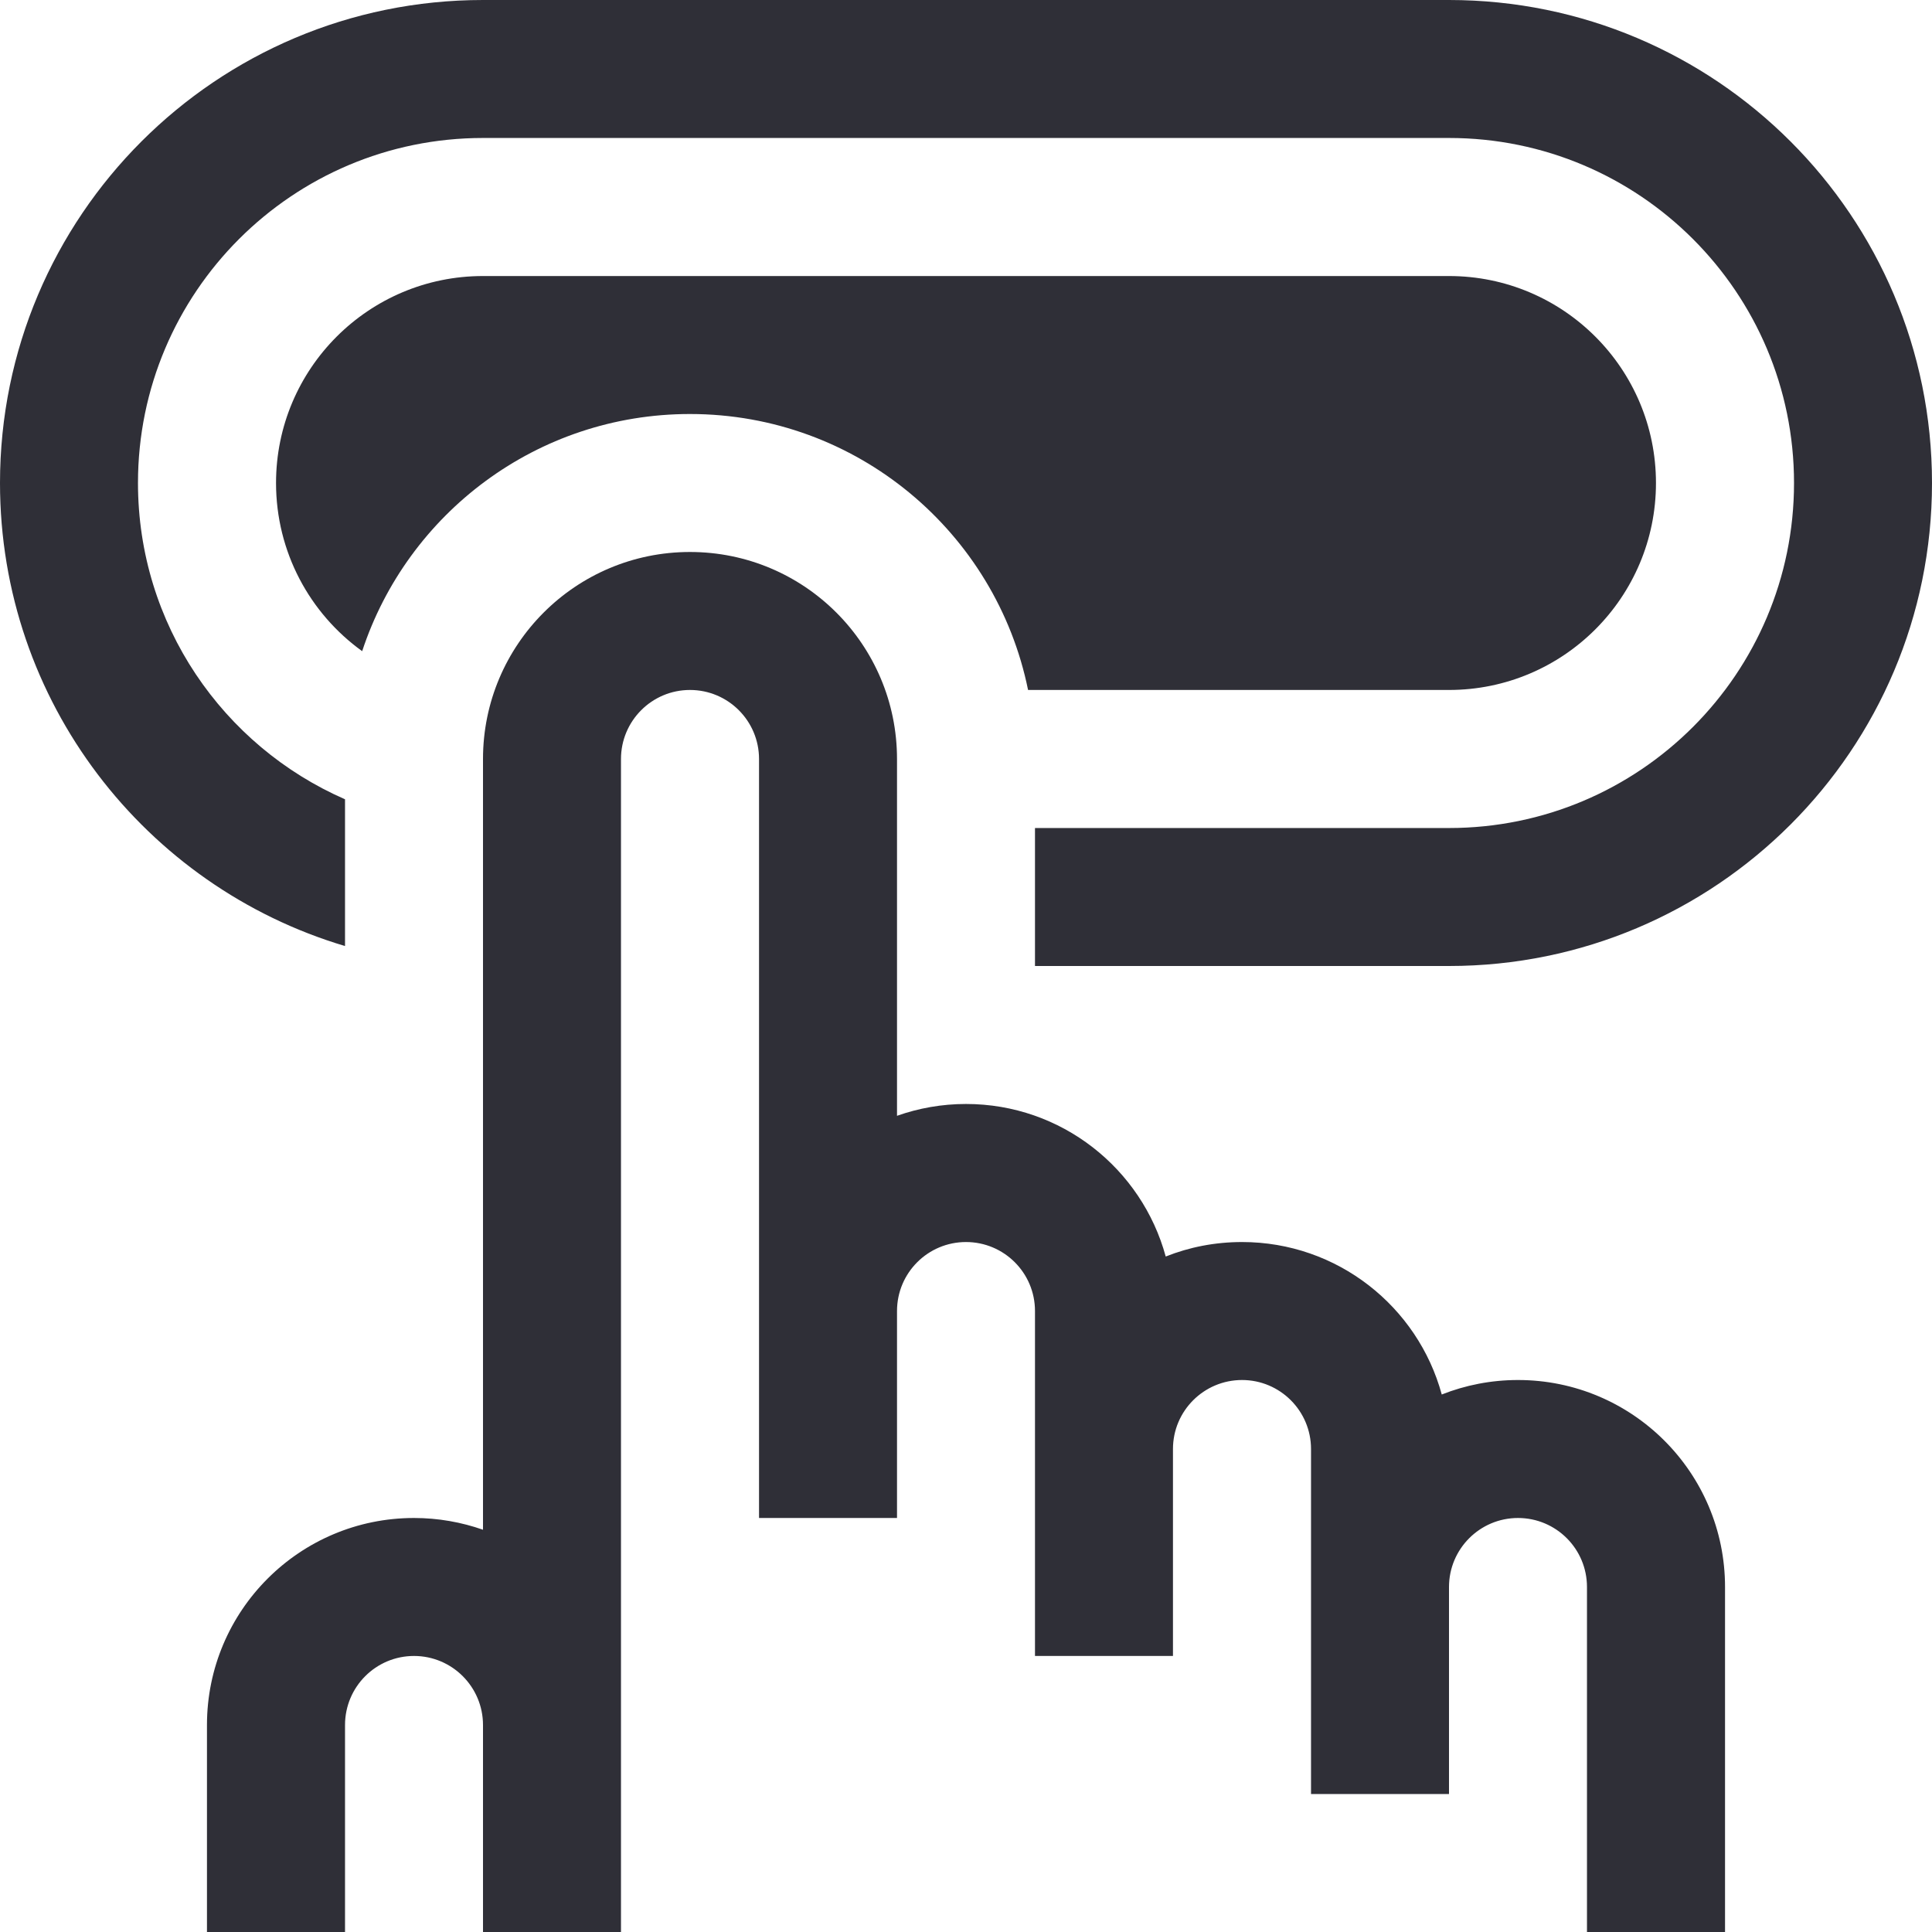
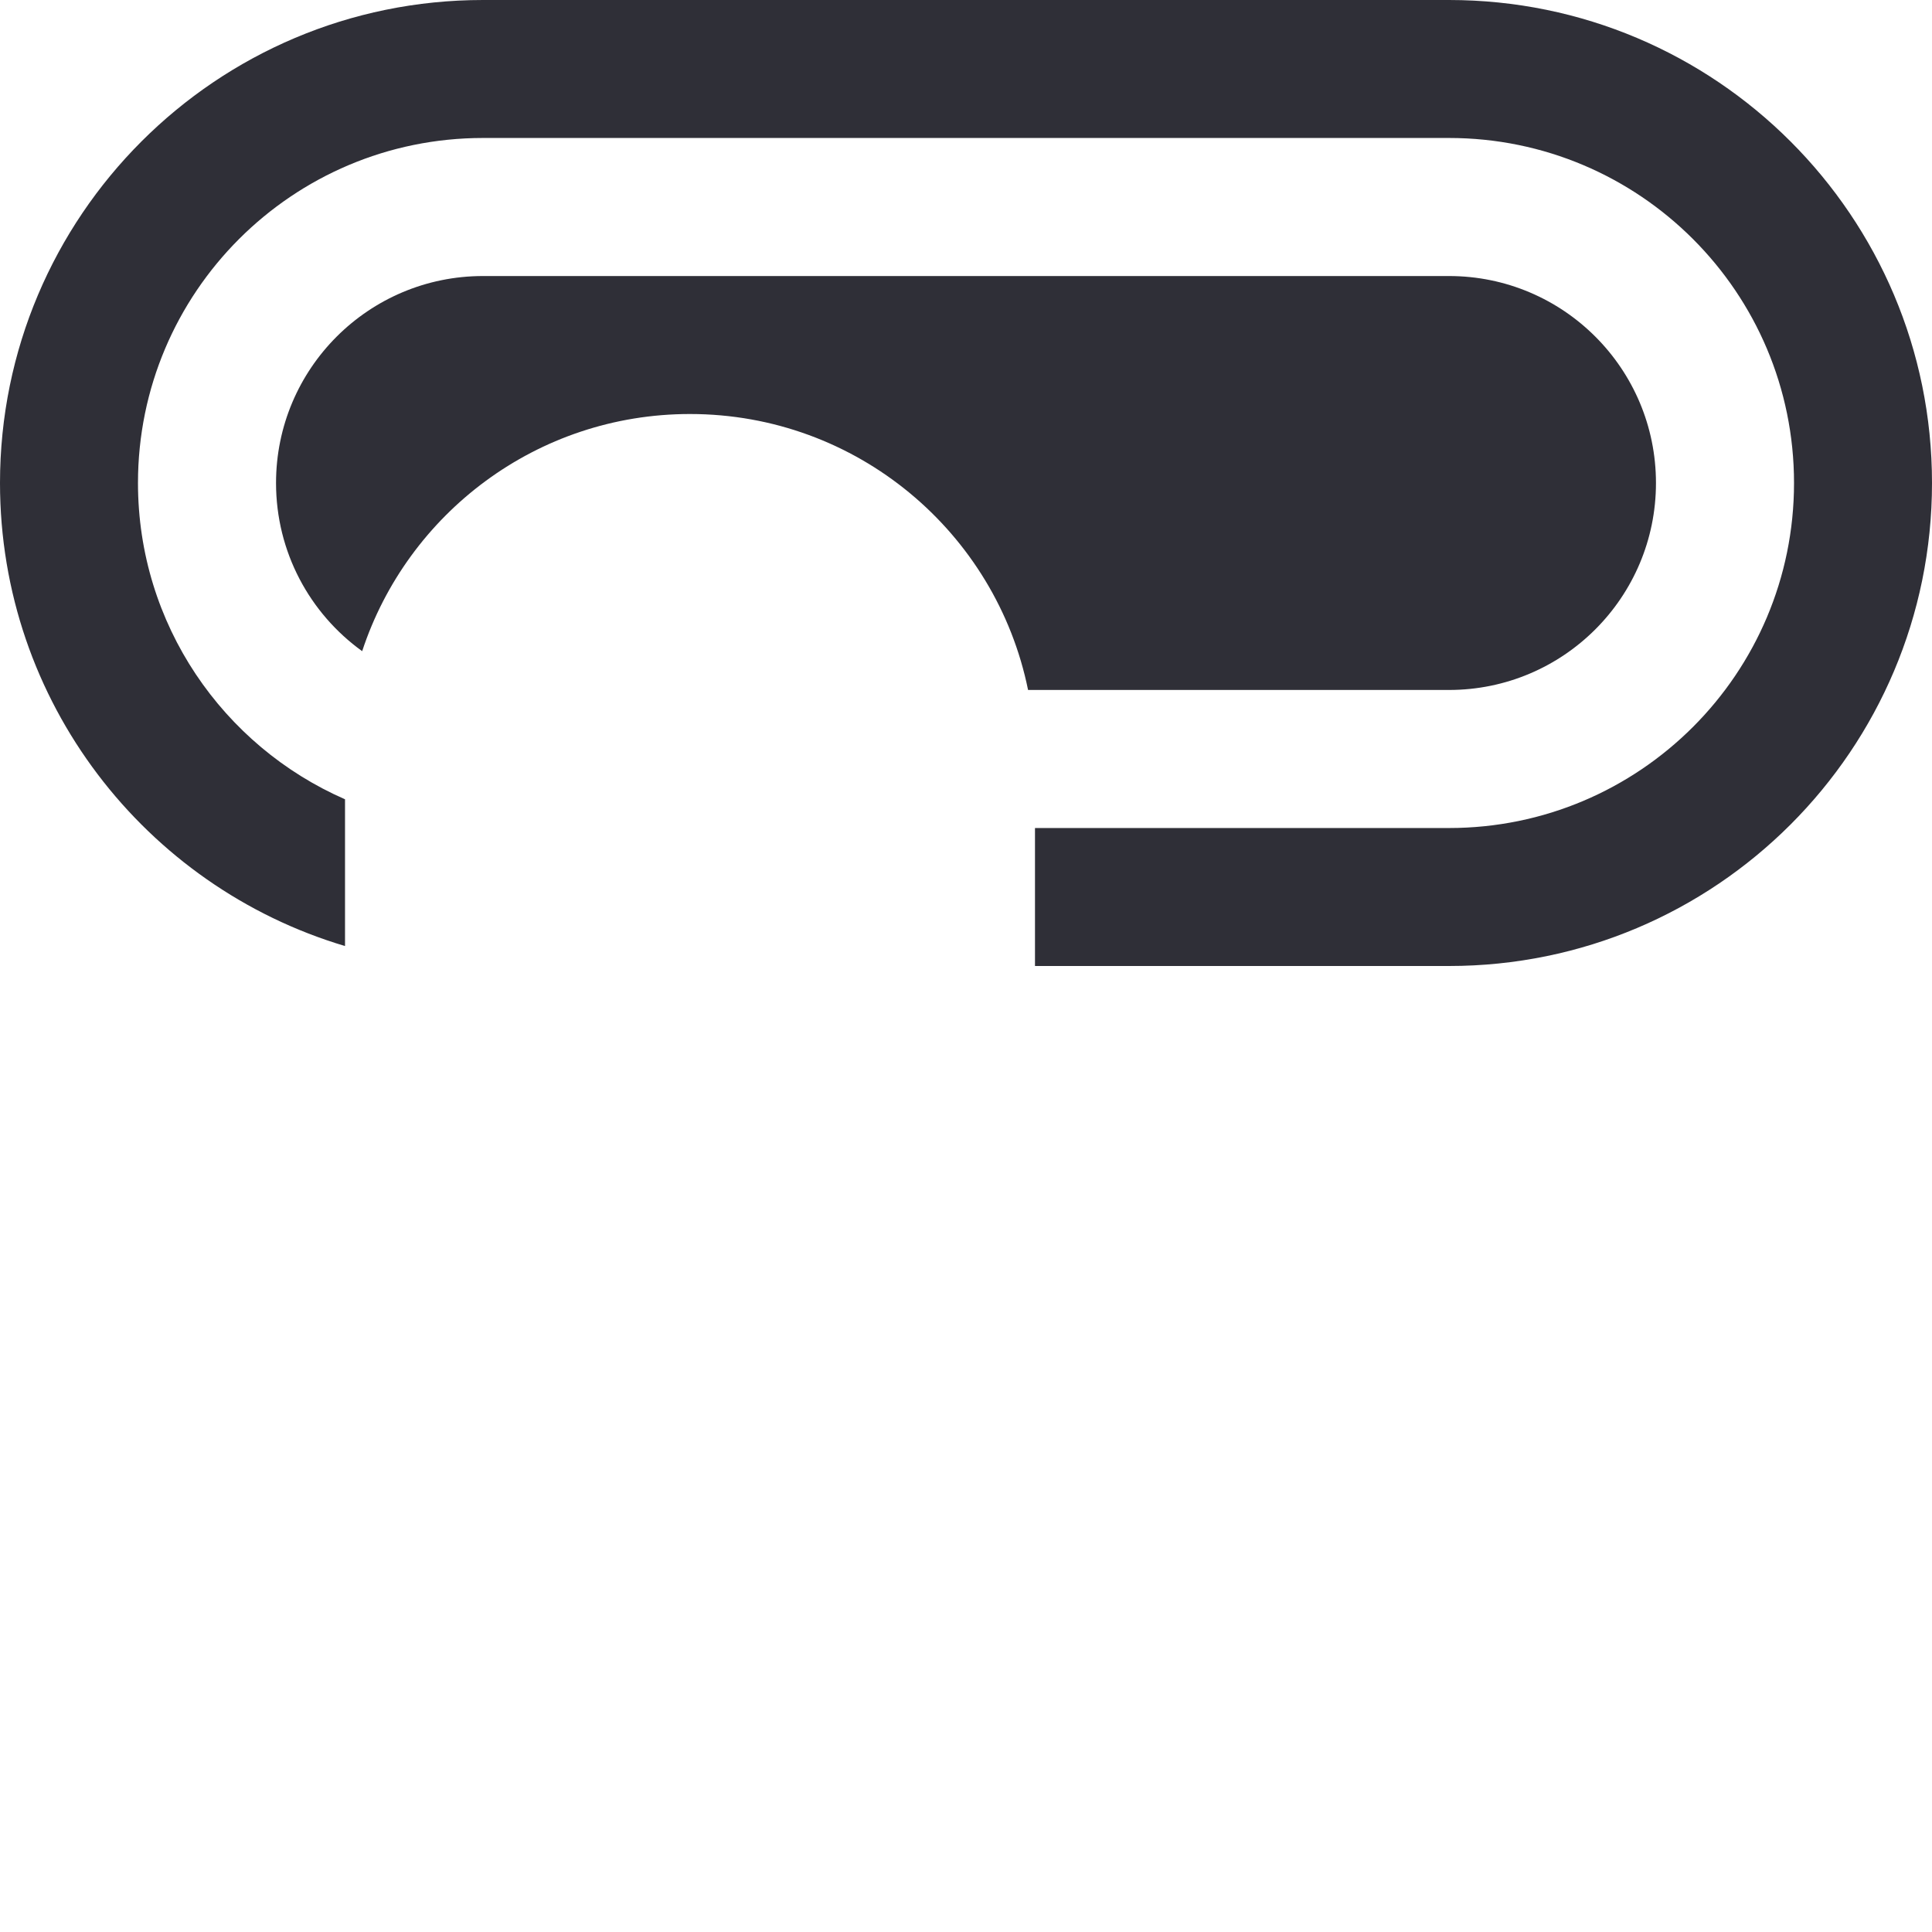
<svg xmlns="http://www.w3.org/2000/svg" width="24" height="24" viewBox="0 0 24 24" fill="none">
  <g clip-path="url(#clip0_3312_56694)">
-     <path d="M6 19.003V9.429C6 8.008 7.151 6.857 8.571 6.857C9.992 6.857 11.143 8.008 11.143 9.429V13.861C11.411 13.766 11.7 13.714 12 13.714C13.186 13.714 14.184 14.517 14.481 15.609C14.774 15.492 15.094 15.429 15.429 15.429C16.614 15.429 17.613 16.231 17.91 17.323C18.203 17.207 18.523 17.143 18.857 17.143C20.277 17.143 21.429 18.294 21.429 19.714V24H19.714V19.714C19.714 19.241 19.331 18.857 18.857 18.857C18.384 18.857 18 19.241 18 19.714V22.286H16.286V18C16.286 17.527 15.902 17.143 15.429 17.143C14.955 17.143 14.571 17.527 14.571 18V20.571H12.857V16.286C12.857 15.812 12.473 15.429 12 15.429C11.527 15.429 11.143 15.812 11.143 16.286V18.857H9.429V9.429C9.429 8.955 9.045 8.571 8.571 8.571C8.098 8.571 7.714 8.955 7.714 9.429V24H6V21.429C6 20.955 5.616 20.571 5.143 20.571C4.669 20.571 4.286 20.955 4.286 21.429V24H2.571V21.429C2.571 20.008 3.723 18.857 5.143 18.857C5.443 18.857 5.732 18.909 6 19.003Z" fill="#2F2F37" />
    <path d="M6 1.714H18C20.367 1.714 22.286 3.633 22.286 6C22.286 8.367 20.367 10.286 18 10.286H12.857V12H18C21.314 12 24 9.314 24 6C24 2.686 21.314 0 18 0H6C2.686 0 0 2.686 0 6C0 8.718 1.807 11.014 4.286 11.752V9.929C2.772 9.268 1.714 7.757 1.714 6C1.714 3.633 3.633 1.714 6 1.714Z" fill="#2F2F37" />
    <path d="M12.771 8.571C12.374 6.615 10.645 5.143 8.571 5.143C6.672 5.143 5.062 6.378 4.499 8.089C3.849 7.621 3.429 6.858 3.429 6C3.429 4.58 4.58 3.429 6 3.429H18C19.42 3.429 20.571 4.58 20.571 6C20.571 7.42 19.42 8.571 18 8.571H12.771Z" fill="#2F2F37" />
  </g>
  <defs>
    <clipPath id="clip0_3312_56694">
      <rect width="24" height="24" fill="white" />
    </clipPath>
  </defs>
</svg>